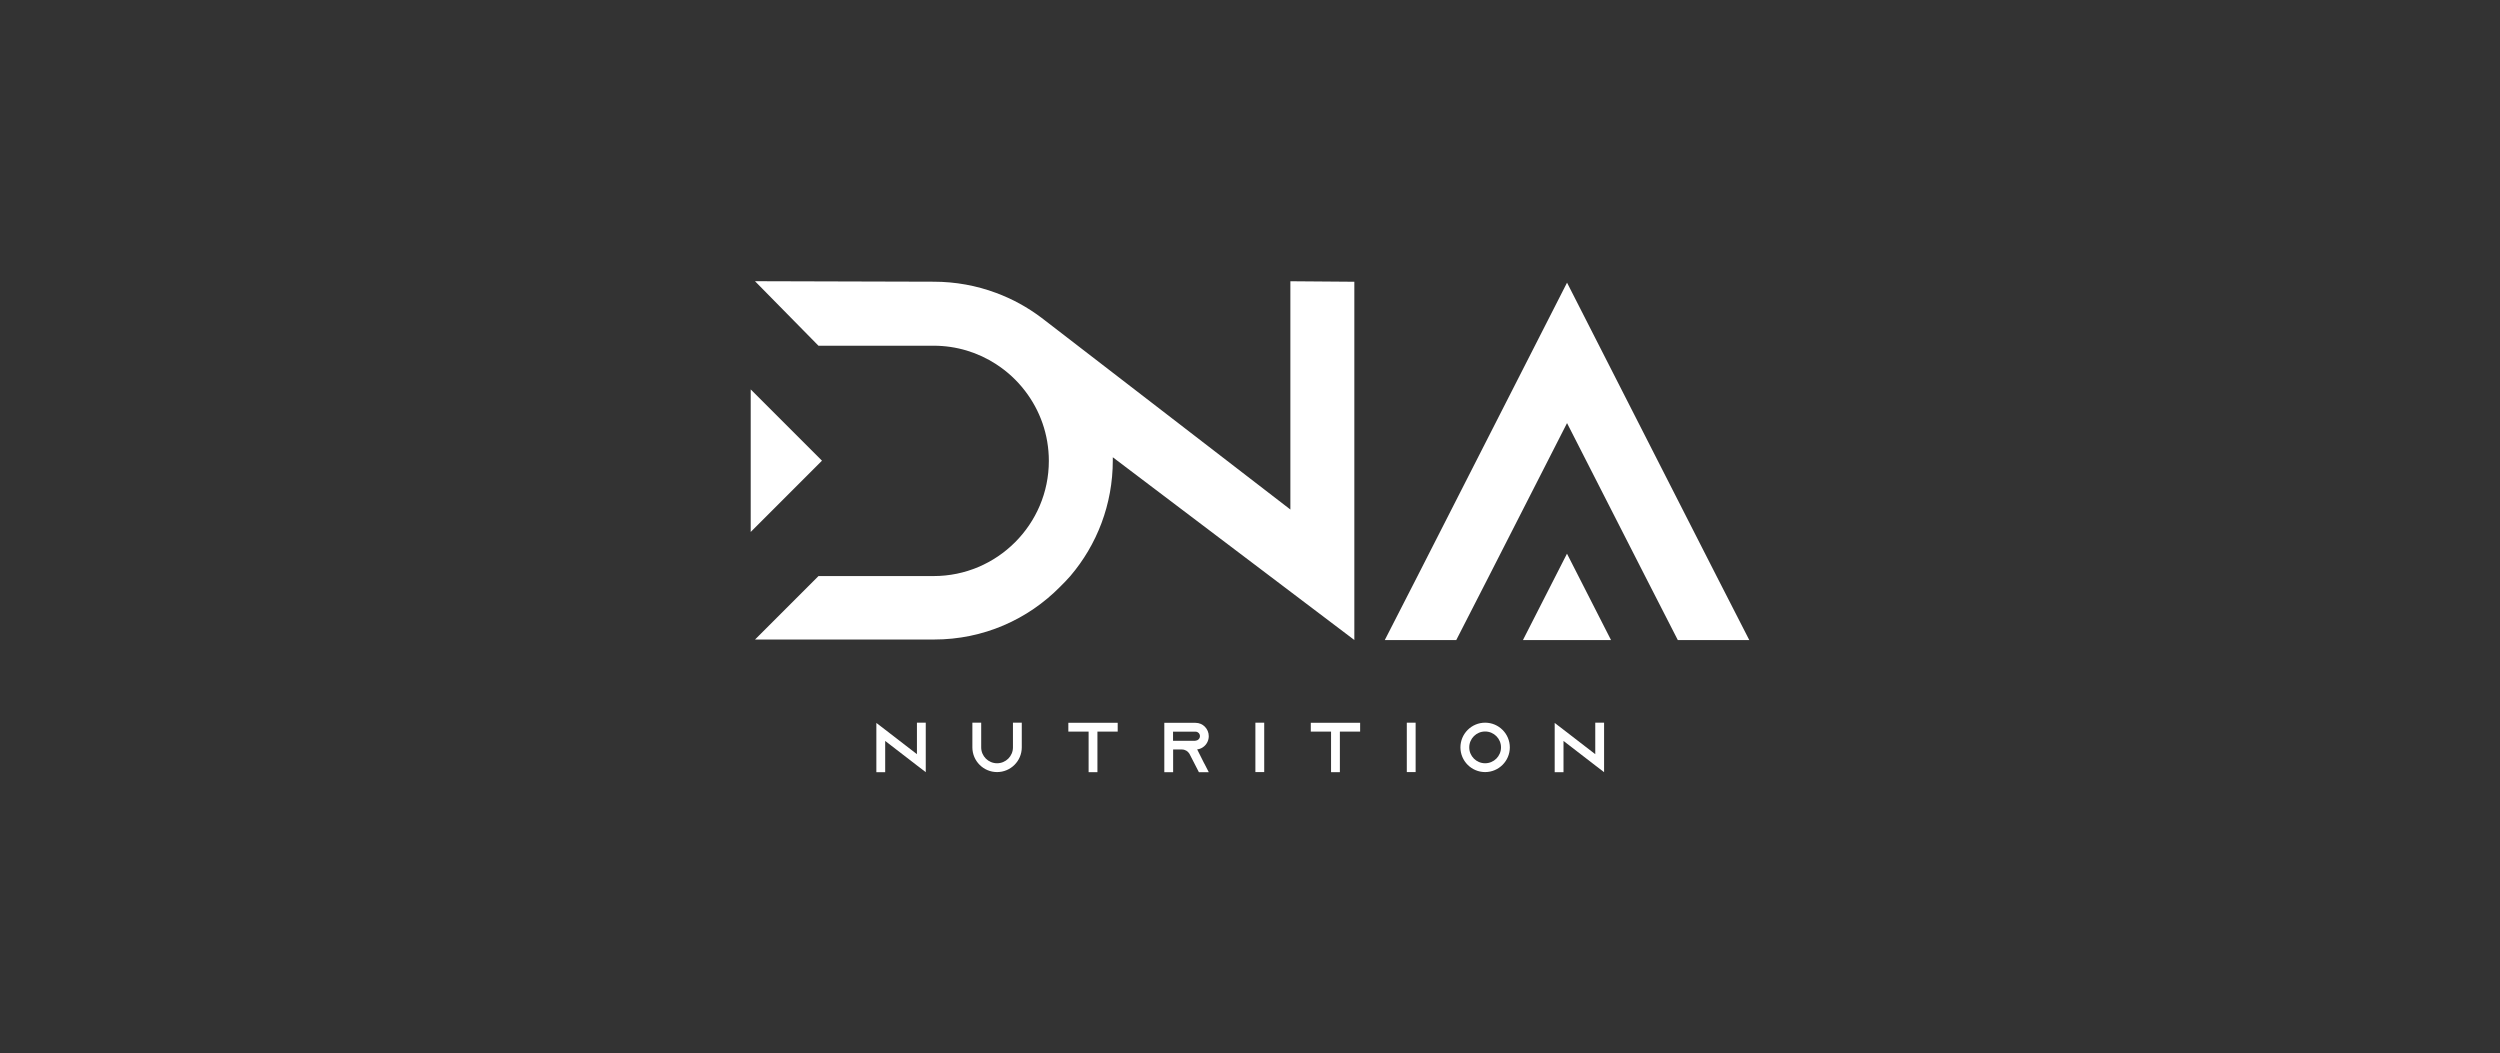
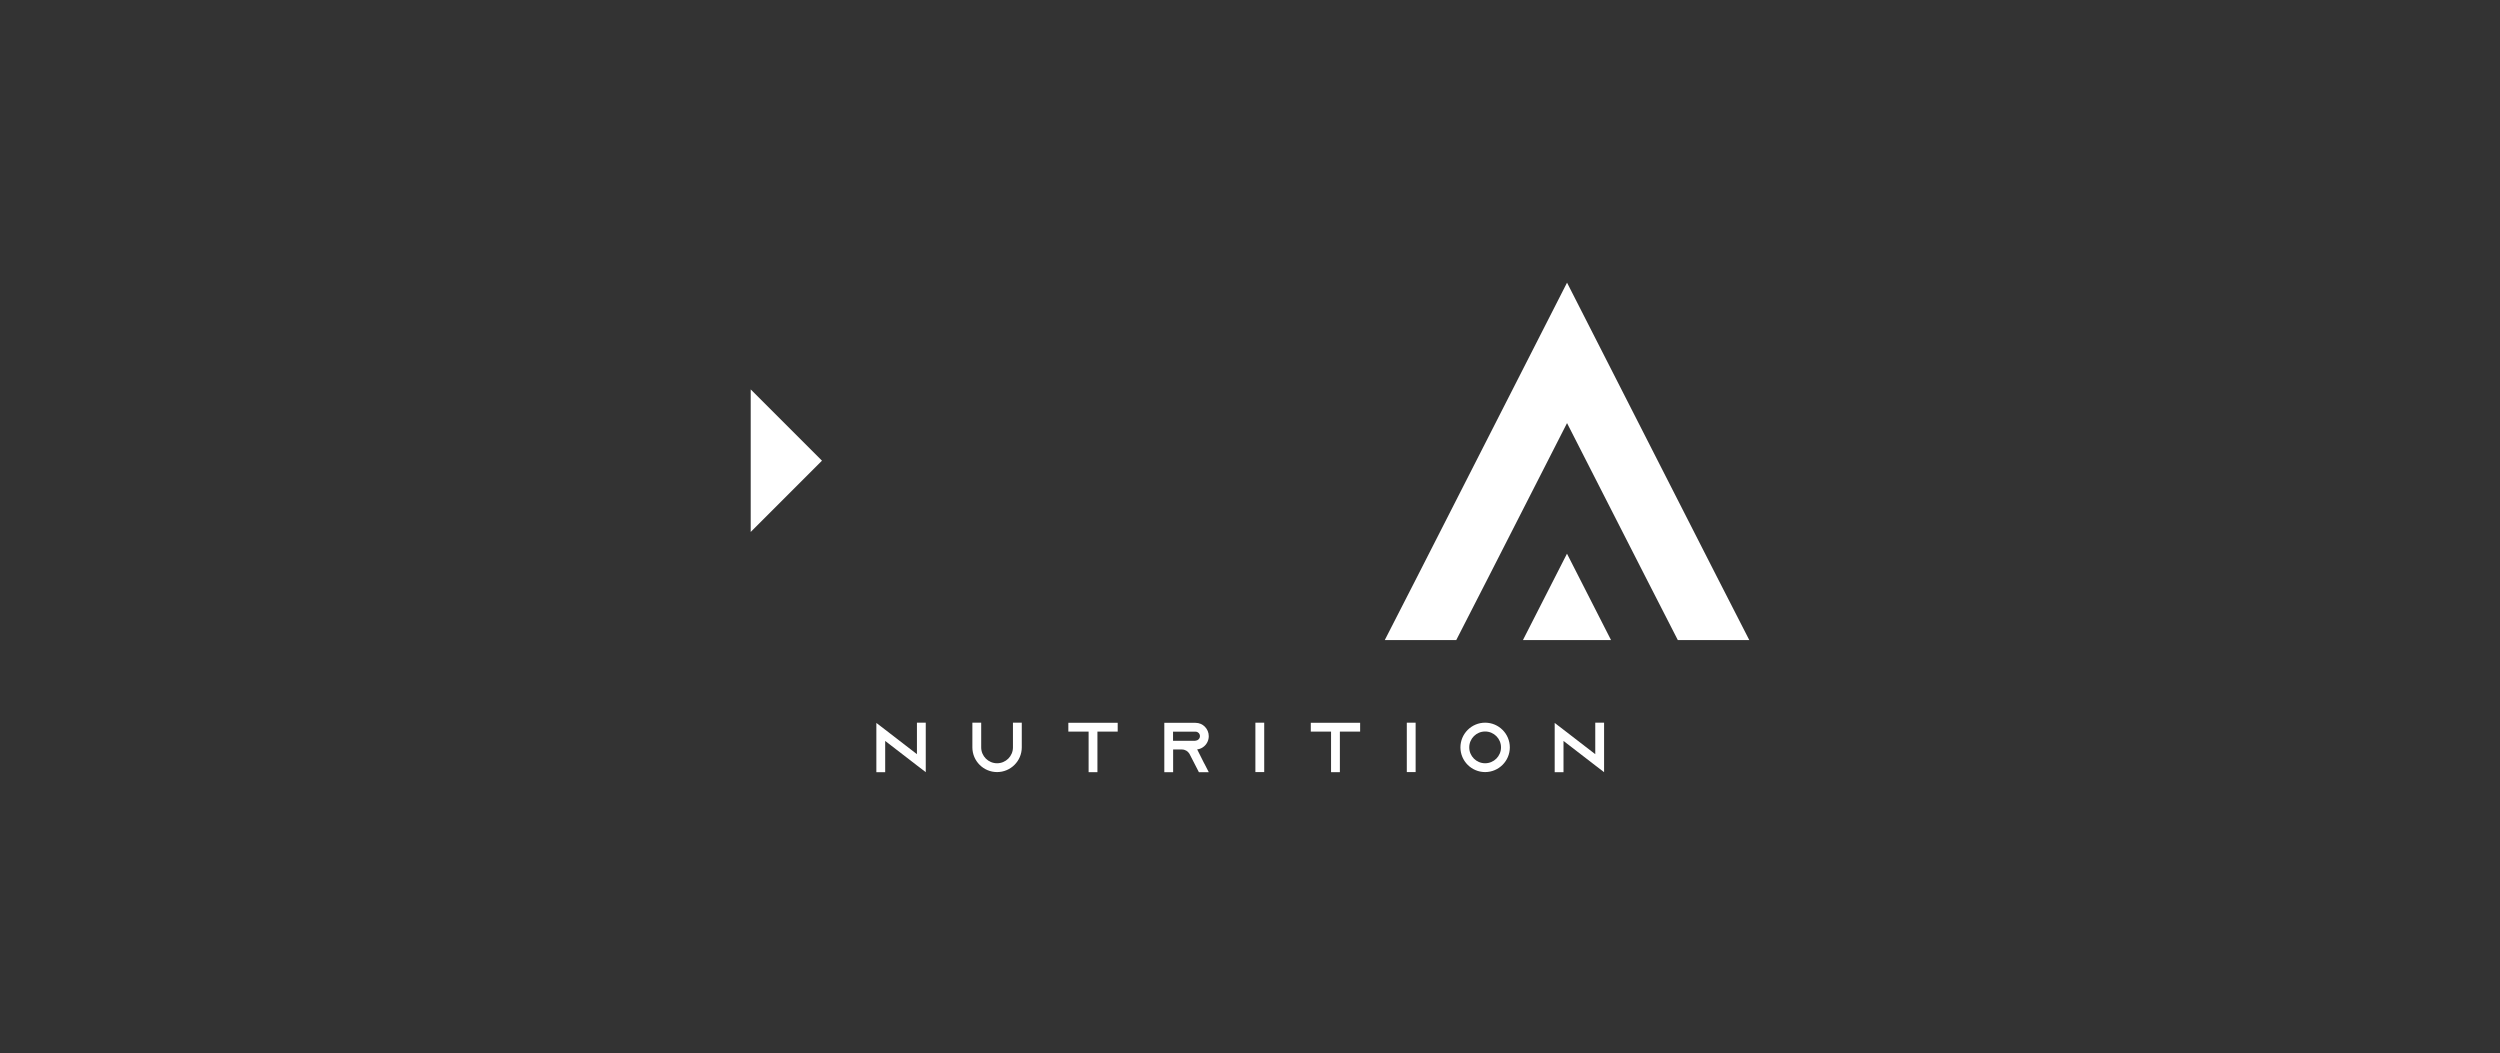
<svg xmlns="http://www.w3.org/2000/svg" id="Layer_1" data-name="Layer 1" viewBox="0 0 496 209">
  <rect x="0" y="0" width="496" height="209" fill="#333333" stroke="none" />
  <defs>
    <style>      .cls-1 {        fill: #fff;      }    </style>
  </defs>
  <g>
    <path class="cls-1" d="M183.67,143.4v9.8l-1.75-1.34-6.3-4.86v6.2h-1.75v-9.77l1.75,1.34,6.3,4.86v-6.25h1.75Z" />
    <path class="cls-1" d="M202.72,143.38v4.9c0,2.7-2.2,4.9-4.9,4.9s-4.9-2.2-4.9-4.9v-4.9h1.75v4.9c0,1.74,1.41,3.15,3.15,3.15s3.15-1.41,3.15-3.15v-4.9h1.75Z" />
    <path class="cls-1" d="M221.75,143.4v1.75h-4.02v8.05h-1.75v-8.05h-4.02v-1.75h9.79Z" />
    <path class="cls-1" d="M238.92,151.45l.9,1.75h-1.96l-.9-1.75-.94-1.83-.04-.08c-.31-.5-.85-.84-1.48-.84h-1.75v4.51h-1.75v-9.8h6.19c.73,0,1.39.29,1.86.77.48.49.77,1.15.77,1.88,0,1.06-.63,1.99-1.54,2.41-.24.11-.49.18-.76.21l1.4,2.79ZM237.18,146.94c.13,0,.25-.03.36-.08.32-.14.53-.46.53-.81,0-.32-.17-.55-.27-.64-.11-.11-.32-.25-.63-.25h-4.44v1.81h4.44Z" />
    <path class="cls-1" d="M249.07,153.18v-9.8h1.75v9.8h-1.75Z" />
    <path class="cls-1" d="M269.85,143.4v1.75h-4.02v8.05h-1.75v-8.05h-4.02v-1.75h9.79Z" />
    <path class="cls-1" d="M279.11,153.18v-9.8h1.75v9.8h-1.75Z" />
    <path class="cls-1" d="M299.55,148.28c0,2.7-2.2,4.9-4.9,4.9s-4.9-2.2-4.9-4.9,2.2-4.9,4.9-4.9,4.9,2.2,4.9,4.9ZM297.8,148.28c0-1.74-1.41-3.15-3.15-3.15s-3.15,1.41-3.15,3.15,1.41,3.15,3.15,3.15,3.15-1.41,3.15-3.15Z" />
    <path class="cls-1" d="M318.25,143.4v9.8l-1.75-1.34-6.3-4.86v6.2h-1.75v-9.77l1.75,1.34,6.3,4.86v-6.25h1.75Z" />
  </g>
  <polygon class="cls-1" points="163.08 91.4 148.94 105.54 148.94 77.26 163.08 91.4" />
  <path class="cls-1" d="M347.06,126.99h-14.18l-6.48-12.66-15.5-30.39-15.5,30.39-6.48,12.66h-14.18l6.48-12.66,29.68-58.25,29.68,58.25,6.48,12.66Z" />
  <path class="cls-1" d="M302.15,126.99l8.74-17.14,8.74,17.14h-17.48Z" />
-   <path class="cls-1" d="M268.72,126.99l-47.94-36.27c0,.21,0,.41,0,.62,0,8.73-3.15,16.76-8.43,22.95-.61.71-1.32,1.42-2.03,2.13-6.4,6.5-15.23,10.46-24.98,10.46h-35.54l12.59-12.59h22.85c12.59,0,22.85-10.26,22.85-22.85,0-5.23-1.77-10.06-4.75-13.92-1.59-2.07-3.52-3.85-5.72-5.27-3.57-2.32-7.83-3.66-12.39-3.66h-22.85l-12.59-12.8,35.44.1c4.35,0,8.53.78,12.39,2.22,3.25,1.2,6.27,2.87,8.99,4.92l.68.52,48.72,37.54v-45.29l12.69.1v71.09Z" />
</svg>